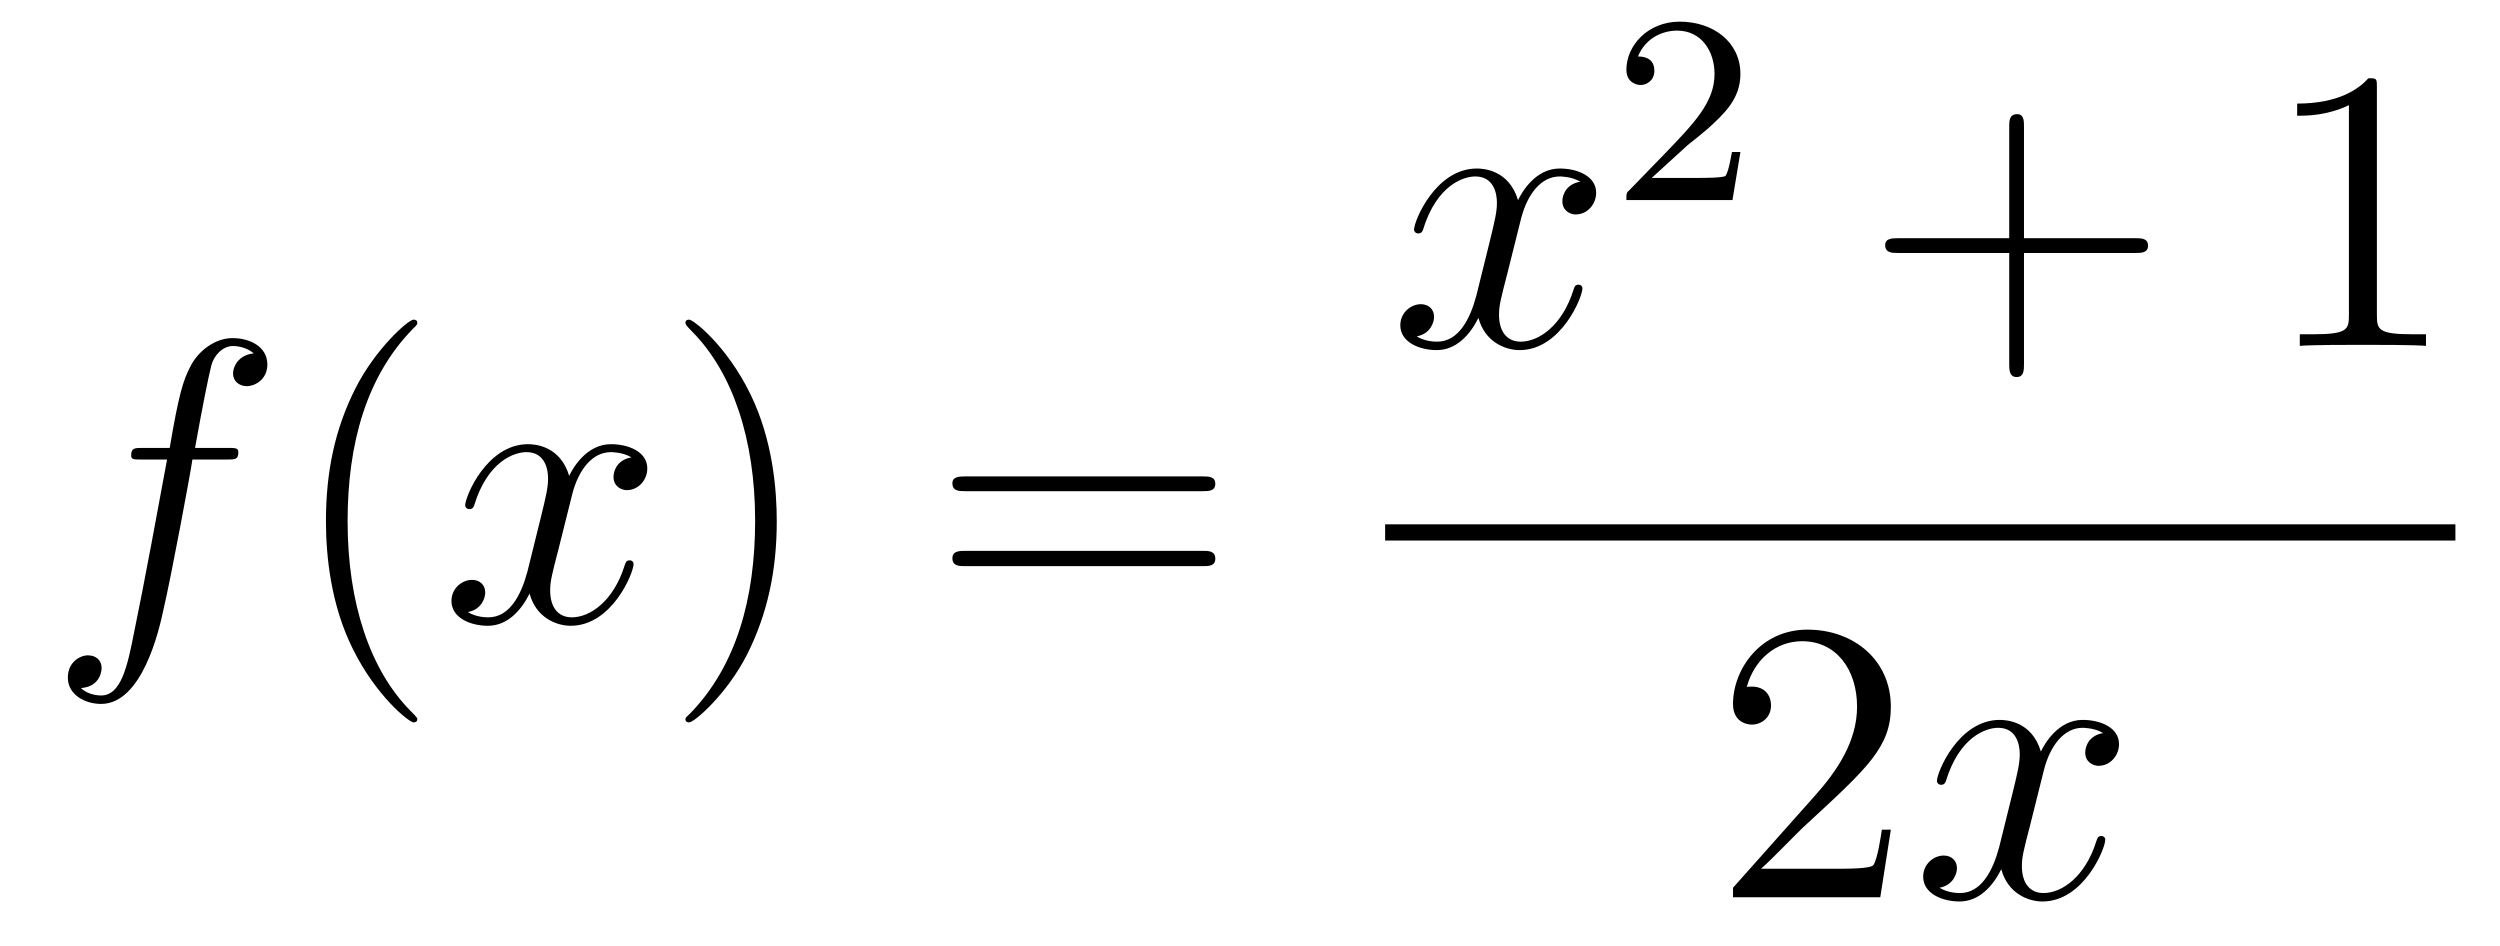
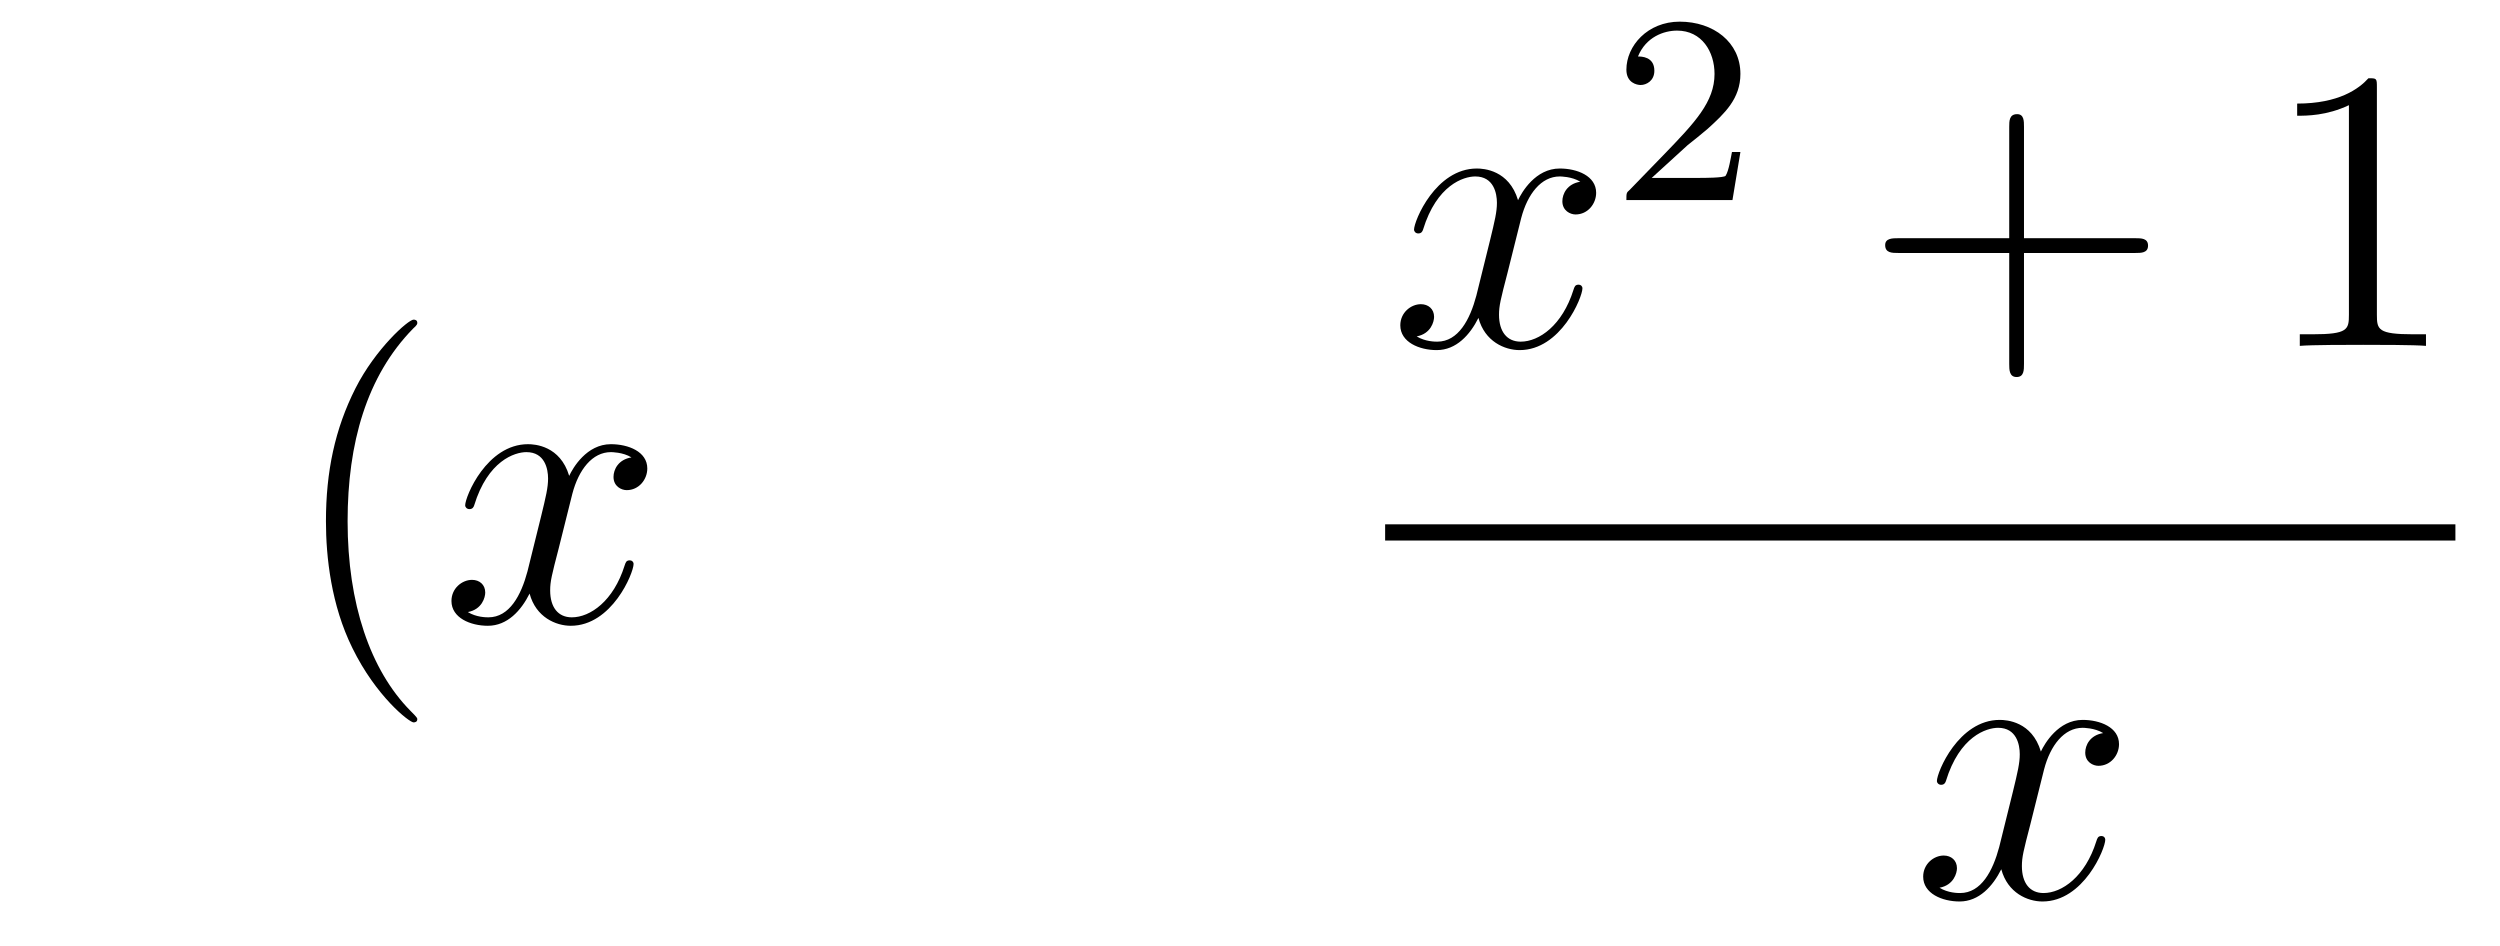
<svg xmlns="http://www.w3.org/2000/svg" height="28pt" version="1.1" viewBox="0 -28 74 28" width="74pt">
  <g id="page1">
    <g transform="matrix(1 0 0 1 -127 639)">
-       <path d="M133.711 -653.398C133.961 -653.398 134.055 -653.398 134.055 -653.617C134.055 -653.742 133.961 -653.742 133.742 -653.742H132.773C132.992 -654.961 133.164 -655.82 133.258 -656.195C133.336 -656.477 133.586 -656.758 133.898 -656.758C134.148 -656.758 134.398 -656.648 134.508 -656.539C134.055 -656.492 133.898 -656.148 133.898 -655.945C133.898 -655.711 134.086 -655.57 134.305 -655.57C134.555 -655.57 134.914 -655.773 134.914 -656.211C134.914 -656.727 134.414 -656.992 133.883 -656.992C133.367 -656.992 132.867 -656.617 132.633 -656.148C132.414 -655.727 132.289 -655.305 132.023 -653.742H131.227C130.992 -653.742 130.883 -653.742 130.883 -653.523C130.883 -653.398 130.945 -653.398 131.195 -653.398H131.945C131.742 -652.289 131.242 -649.586 130.977 -648.32C130.773 -647.273 130.586 -646.414 129.992 -646.414C129.961 -646.414 129.617 -646.414 129.398 -646.633C130.008 -646.68 130.008 -647.211 130.008 -647.227C130.008 -647.461 129.836 -647.602 129.602 -647.602C129.367 -647.602 129.008 -647.398 129.008 -646.945C129.008 -646.43 129.523 -646.164 129.992 -646.164C131.211 -646.164 131.711 -648.352 131.836 -648.945C132.055 -649.867 132.648 -653.039 132.695 -653.398H133.711ZM134.156 -648.602" fill-rule="evenodd" />
      <path d="M139.352 -645.711C139.352 -645.742 139.352 -645.758 139.148 -645.961C137.961 -647.164 137.289 -649.133 137.289 -651.57C137.289 -653.883 137.852 -655.867 139.227 -657.273C139.352 -657.383 139.352 -657.414 139.352 -657.445C139.352 -657.523 139.289 -657.539 139.242 -657.539C139.086 -657.539 138.117 -656.68 137.523 -655.508C136.914 -654.305 136.648 -653.039 136.648 -651.57C136.648 -650.508 136.805 -649.086 137.43 -647.82C138.133 -646.383 139.117 -645.617 139.242 -645.617C139.289 -645.617 139.352 -645.633 139.352 -645.711ZM140.035 -648.602" fill-rule="evenodd" />
      <path d="M145.691 -653.461C145.301 -653.398 145.16 -653.102 145.16 -652.883C145.16 -652.602 145.395 -652.492 145.551 -652.492C145.91 -652.492 146.16 -652.805 146.16 -653.133C146.16 -653.633 145.598 -653.852 145.082 -653.852C144.363 -653.852 143.957 -653.148 143.848 -652.914C143.582 -653.805 142.832 -653.852 142.629 -653.852C141.41 -653.852 140.769 -652.305 140.769 -652.039C140.769 -651.992 140.816 -651.93 140.895 -651.93C140.988 -651.93 141.02 -651.992 141.035 -652.039C141.441 -653.367 142.238 -653.617 142.582 -653.617C143.129 -653.617 143.223 -653.117 143.223 -652.836C143.223 -652.57 143.16 -652.305 143.019 -651.727L142.613 -650.086C142.426 -649.383 142.082 -648.727 141.457 -648.727C141.395 -648.727 141.098 -648.727 140.848 -648.883C141.27 -648.961 141.363 -649.32 141.363 -649.461C141.363 -649.695 141.191 -649.836 140.973 -649.836C140.676 -649.836 140.363 -649.586 140.363 -649.211C140.363 -648.711 140.926 -648.477 141.441 -648.477C142.02 -648.477 142.426 -648.93 142.676 -649.43C142.863 -648.727 143.457 -648.477 143.895 -648.477C145.113 -648.477 145.754 -650.039 145.754 -650.305C145.754 -650.367 145.707 -650.414 145.644 -650.414C145.535 -650.414 145.52 -650.352 145.488 -650.258C145.16 -649.211 144.473 -648.727 143.926 -648.727C143.52 -648.727 143.285 -649.023 143.285 -649.523C143.285 -649.789 143.332 -649.977 143.535 -650.758L143.941 -652.383C144.129 -653.102 144.535 -653.617 145.082 -653.617C145.098 -653.617 145.441 -653.617 145.691 -653.461ZM146.633 -648.602" fill-rule="evenodd" />
-       <path d="M149.992 -651.57C149.992 -652.477 149.883 -653.961 149.211 -655.336C148.508 -656.773 147.523 -657.539 147.398 -657.539C147.352 -657.539 147.289 -657.523 147.289 -657.445C147.289 -657.414 147.289 -657.383 147.492 -657.18C148.68 -655.977 149.352 -654.008 149.352 -651.586C149.352 -649.273 148.789 -647.273 147.414 -645.867C147.289 -645.758 147.289 -645.742 147.289 -645.711C147.289 -645.633 147.352 -645.617 147.398 -645.617C147.555 -645.617 148.523 -646.461 149.117 -647.633C149.727 -648.852 149.992 -650.133 149.992 -651.57ZM151.191 -648.602" fill-rule="evenodd" />
-       <path d="M162.598 -652.461C162.77 -652.461 162.973 -652.461 162.973 -652.68C162.973 -652.898 162.77 -652.898 162.598 -652.898H155.582C155.41 -652.898 155.191 -652.898 155.191 -652.695C155.191 -652.461 155.394 -652.461 155.582 -652.461H162.598ZM162.598 -650.242C162.77 -650.242 162.973 -650.242 162.973 -650.461C162.973 -650.695 162.77 -650.695 162.598 -650.695H155.582C155.41 -650.695 155.191 -650.695 155.191 -650.477C155.191 -650.242 155.394 -650.242 155.582 -650.242H162.598ZM163.668 -648.602" fill-rule="evenodd" />
      <path d="M173.777 -661.621C173.387 -661.559 173.246 -661.262 173.246 -661.043C173.246 -660.762 173.481 -660.652 173.637 -660.652C173.996 -660.652 174.246 -660.965 174.246 -661.293C174.246 -661.793 173.684 -662.012 173.168 -662.012C172.449 -662.012 172.043 -661.309 171.934 -661.074C171.668 -661.965 170.918 -662.012 170.715 -662.012C169.496 -662.012 168.855 -660.465 168.855 -660.199C168.855 -660.152 168.902 -660.09 168.981 -660.09C169.074 -660.09 169.105 -660.152 169.121 -660.199C169.527 -661.527 170.324 -661.777 170.668 -661.777C171.215 -661.777 171.309 -661.277 171.309 -660.996C171.309 -660.73 171.246 -660.465 171.105 -659.887L170.699 -658.246C170.512 -657.543 170.168 -656.887 169.543 -656.887C169.48 -656.887 169.184 -656.887 168.934 -657.043C169.356 -657.121 169.449 -657.48 169.449 -657.621C169.449 -657.855 169.277 -657.996 169.059 -657.996C168.762 -657.996 168.449 -657.746 168.449 -657.371C168.449 -656.871 169.012 -656.637 169.527 -656.637C170.106 -656.637 170.512 -657.09 170.762 -657.59C170.949 -656.887 171.543 -656.637 171.981 -656.637C173.199 -656.637 173.84 -658.199 173.84 -658.465C173.84 -658.527 173.793 -658.574 173.73 -658.574C173.621 -658.574 173.605 -658.512 173.574 -658.418C173.246 -657.371 172.559 -656.887 172.012 -656.887C171.606 -656.887 171.371 -657.184 171.371 -657.684C171.371 -657.949 171.418 -658.137 171.621 -658.918L172.027 -660.543C172.215 -661.262 172.621 -661.777 173.168 -661.777C173.184 -661.777 173.527 -661.777 173.777 -661.621ZM174.719 -656.762" fill-rule="evenodd" />
      <path d="M176.953 -662.703C177.094 -662.812 177.422 -663.078 177.547 -663.187C178.047 -663.641 178.516 -664.078 178.516 -664.812C178.516 -665.75 177.719 -666.359 176.719 -666.359C175.766 -666.359 175.141 -665.641 175.141 -664.938C175.141 -664.547 175.453 -664.484 175.563 -664.484C175.734 -664.484 175.969 -664.609 175.969 -664.906C175.969 -665.328 175.578 -665.328 175.484 -665.328C175.719 -665.906 176.25 -666.094 176.641 -666.094C177.375 -666.094 177.75 -665.469 177.75 -664.812C177.75 -663.984 177.172 -663.375 176.234 -662.406L175.234 -661.375C175.141 -661.297 175.141 -661.281 175.141 -661.078H178.281L178.516 -662.5H178.266C178.234 -662.344 178.172 -661.938 178.078 -661.797C178.031 -661.734 177.422 -661.734 177.297 -661.734H175.891L176.953 -662.703ZM178.918 -661.078" fill-rule="evenodd" />
      <path d="M186.91 -659.512H190.207C190.379 -659.512 190.582 -659.512 190.582 -659.73C190.582 -659.949 190.379 -659.949 190.207 -659.949H186.91V-663.246C186.91 -663.418 186.91 -663.621 186.707 -663.621C186.473 -663.621 186.473 -663.418 186.473 -663.246V-659.949H183.191C183.02 -659.949 182.801 -659.949 182.801 -659.746C182.801 -659.512 183.004 -659.512 183.191 -659.512H186.473V-656.23C186.473 -656.059 186.473 -655.84 186.691 -655.84S186.91 -656.043 186.91 -656.23V-659.512ZM191.277 -656.762" fill-rule="evenodd" />
      <path d="M197.356 -664.402C197.356 -664.684 197.356 -664.684 197.106 -664.684C196.824 -664.371 196.23 -663.934 194.996 -663.934V-663.574C195.277 -663.574 195.871 -663.574 196.528 -663.887V-657.684C196.528 -657.246 196.496 -657.105 195.449 -657.105H195.074V-656.762C195.402 -656.793 196.559 -656.793 196.949 -656.793C197.34 -656.793 198.48 -656.793 198.809 -656.762V-657.105H198.433C197.387 -657.105 197.356 -657.246 197.356 -657.684V-664.402ZM199.796 -656.762" fill-rule="evenodd" />
      <path d="M168 -651H199.68V-651.48H168" />
-       <path d="M182.969 -642.441H182.703C182.672 -642.238 182.578 -641.582 182.453 -641.394C182.375 -641.285 181.688 -641.285 181.328 -641.285H179.125C179.453 -641.566 180.172 -642.332 180.484 -642.613C182.297 -644.285 182.969 -644.895 182.969 -646.082C182.969 -647.457 181.875 -648.363 180.5 -648.363C179.109 -648.363 178.297 -647.191 178.297 -646.16C178.297 -645.551 178.828 -645.551 178.859 -645.551C179.109 -645.551 179.422 -645.738 179.422 -646.113C179.422 -646.457 179.203 -646.676 178.859 -646.676C178.75 -646.676 178.734 -646.676 178.703 -646.66C178.922 -647.473 179.562 -648.02 180.344 -648.02C181.359 -648.02 181.969 -647.176 181.969 -646.082C181.969 -645.066 181.391 -644.191 180.703 -643.426L178.297 -640.723V-640.441H182.656L182.969 -642.441ZM183.598 -640.441" fill-rule="evenodd" />
      <path d="M189.254 -645.301C188.863 -645.238 188.723 -644.941 188.723 -644.723C188.723 -644.441 188.957 -644.332 189.113 -644.332C189.473 -644.332 189.723 -644.645 189.723 -644.973C189.723 -645.473 189.16 -645.691 188.645 -645.691C187.926 -645.691 187.52 -644.988 187.41 -644.754C187.145 -645.645 186.395 -645.691 186.191 -645.691C184.973 -645.691 184.332 -644.145 184.332 -643.879C184.332 -643.832 184.379 -643.77 184.457 -643.77C184.551 -643.77 184.582 -643.832 184.598 -643.879C185.004 -645.207 185.801 -645.457 186.144 -645.457C186.691 -645.457 186.785 -644.957 186.785 -644.676C186.785 -644.41 186.723 -644.145 186.582 -643.566L186.176 -641.926C185.988 -641.223 185.645 -640.566 185.019 -640.566C184.957 -640.566 184.66 -640.566 184.41 -640.723C184.832 -640.801 184.926 -641.16 184.926 -641.301C184.926 -641.535 184.754 -641.676 184.535 -641.676C184.238 -641.676 183.926 -641.426 183.926 -641.051C183.926 -640.551 184.488 -640.316 185.004 -640.316C185.582 -640.316 185.988 -640.77 186.238 -641.27C186.426 -640.566 187.02 -640.316 187.457 -640.316C188.676 -640.316 189.316 -641.879 189.316 -642.144C189.316 -642.207 189.27 -642.254 189.207 -642.254C189.098 -642.254 189.082 -642.191 189.051 -642.098C188.723 -641.051 188.035 -640.566 187.488 -640.566C187.082 -640.566 186.848 -640.863 186.848 -641.363C186.848 -641.629 186.894 -641.816 187.098 -642.598L187.504 -644.223C187.691 -644.941 188.098 -645.457 188.645 -645.457C188.66 -645.457 189.004 -645.457 189.254 -645.301ZM190.195 -640.441" fill-rule="evenodd" />
    </g>
  </g>
</svg>